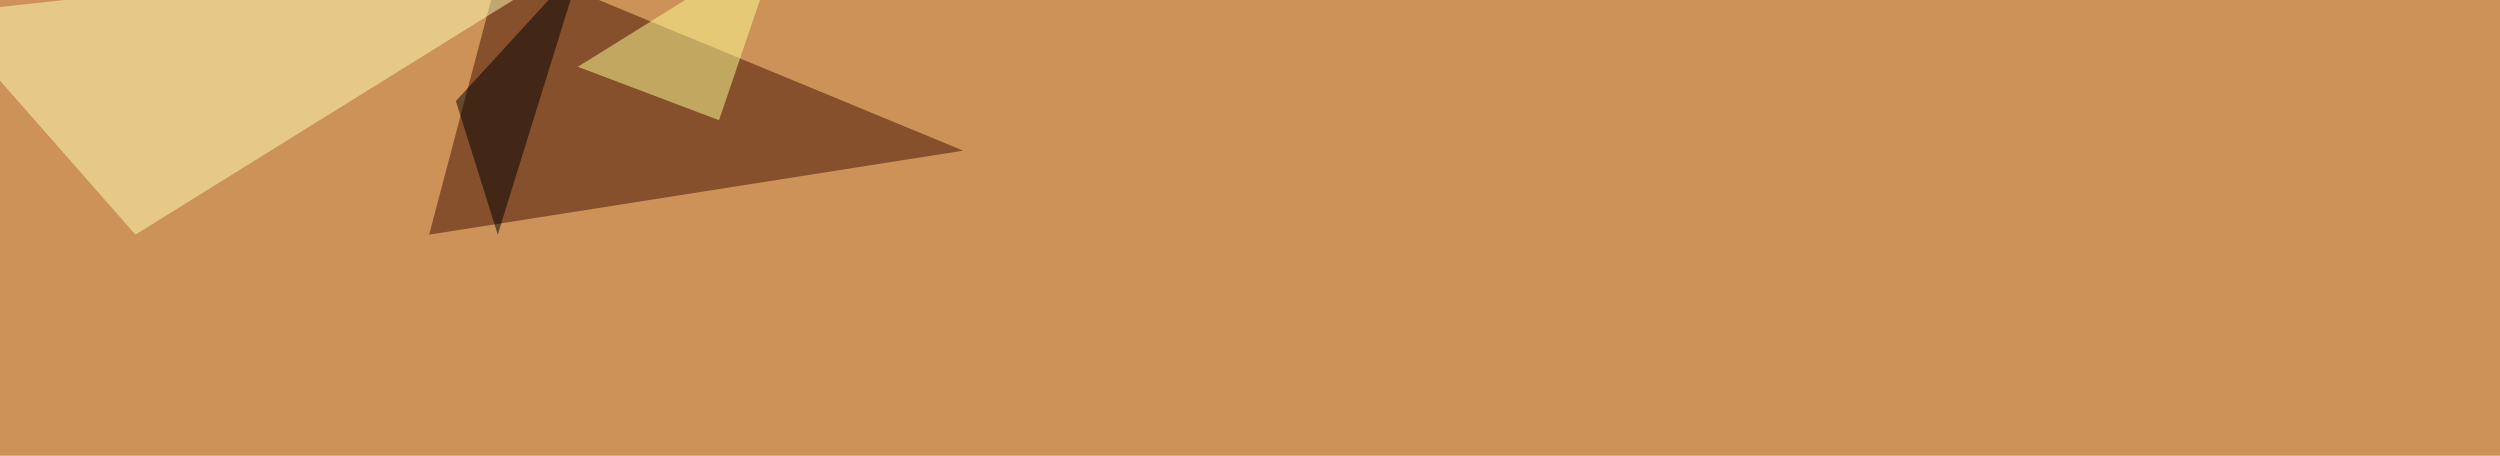
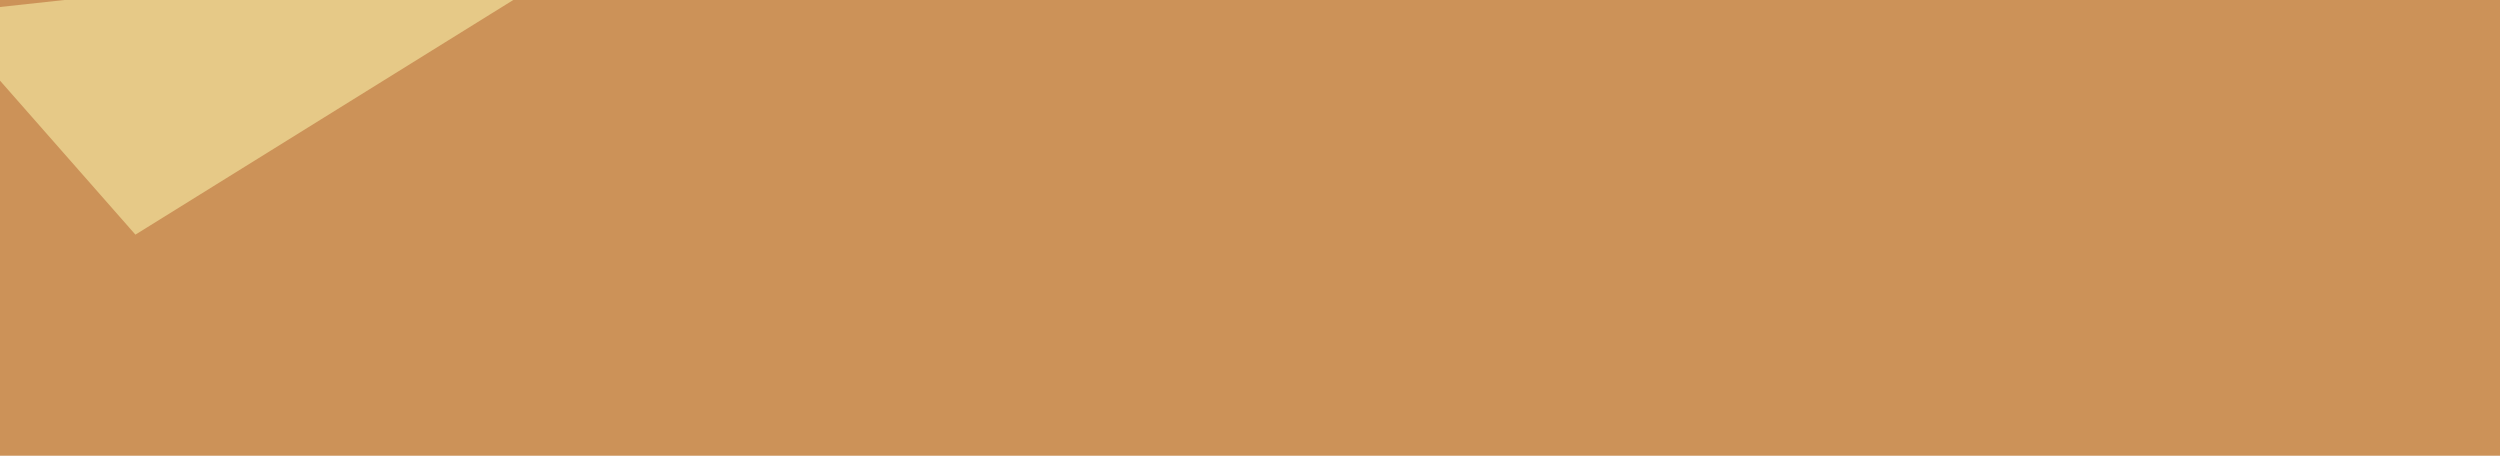
<svg xmlns="http://www.w3.org/2000/svg" width="1920" height="350">
  <filter id="a">
    <feGaussianBlur stdDeviation="55" />
  </filter>
  <rect width="100%" height="100%" fill="#cc9258" />
  <g filter="url(#a)">
    <g fill-opacity=".5">
-       <path fill="#430e00" d="M385.3-30.8l-55.7 211 410.1-64.5z" />
      <path fill="#ffffb6" d="M104 180.2L467.3-45.4-45.4 10.3z" />
-       <path fill="#ffff95" d="M599.1-45.4L443.8 51.3l108.4 41z" />
-       <path d="M350.1 77.6l96.7-105.4-64.5 208z" />
+       <path d="M350.1 77.6z" />
    </g>
  </g>
</svg>